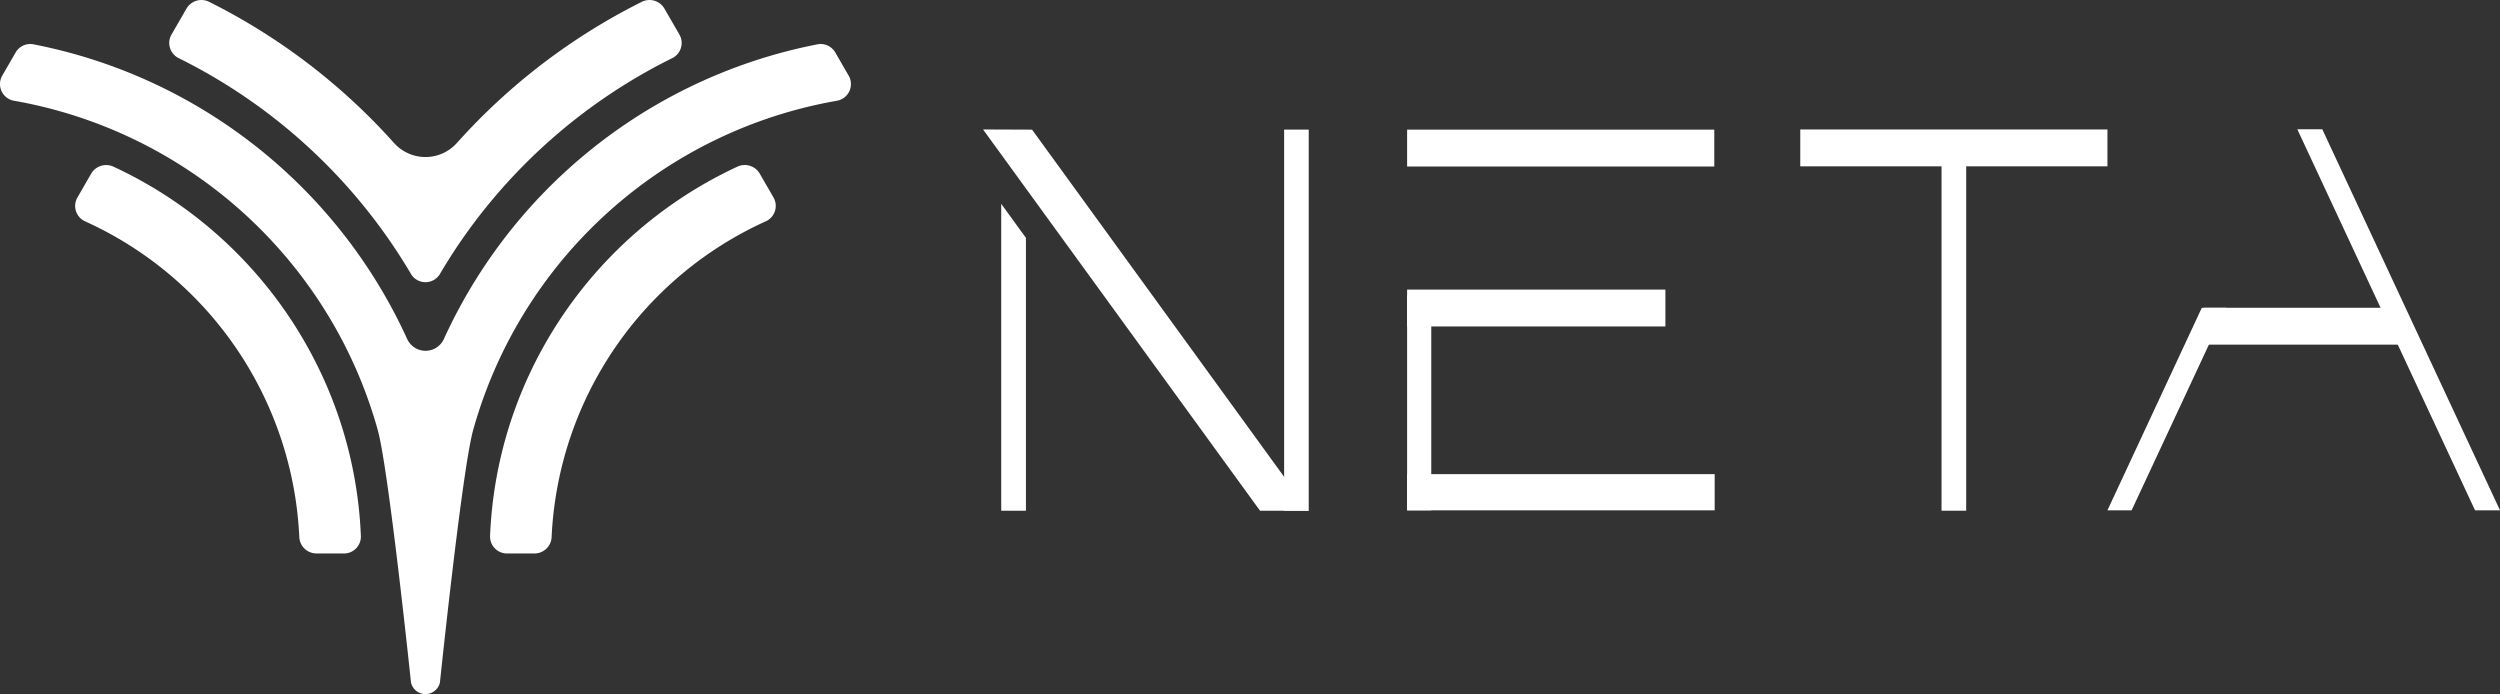
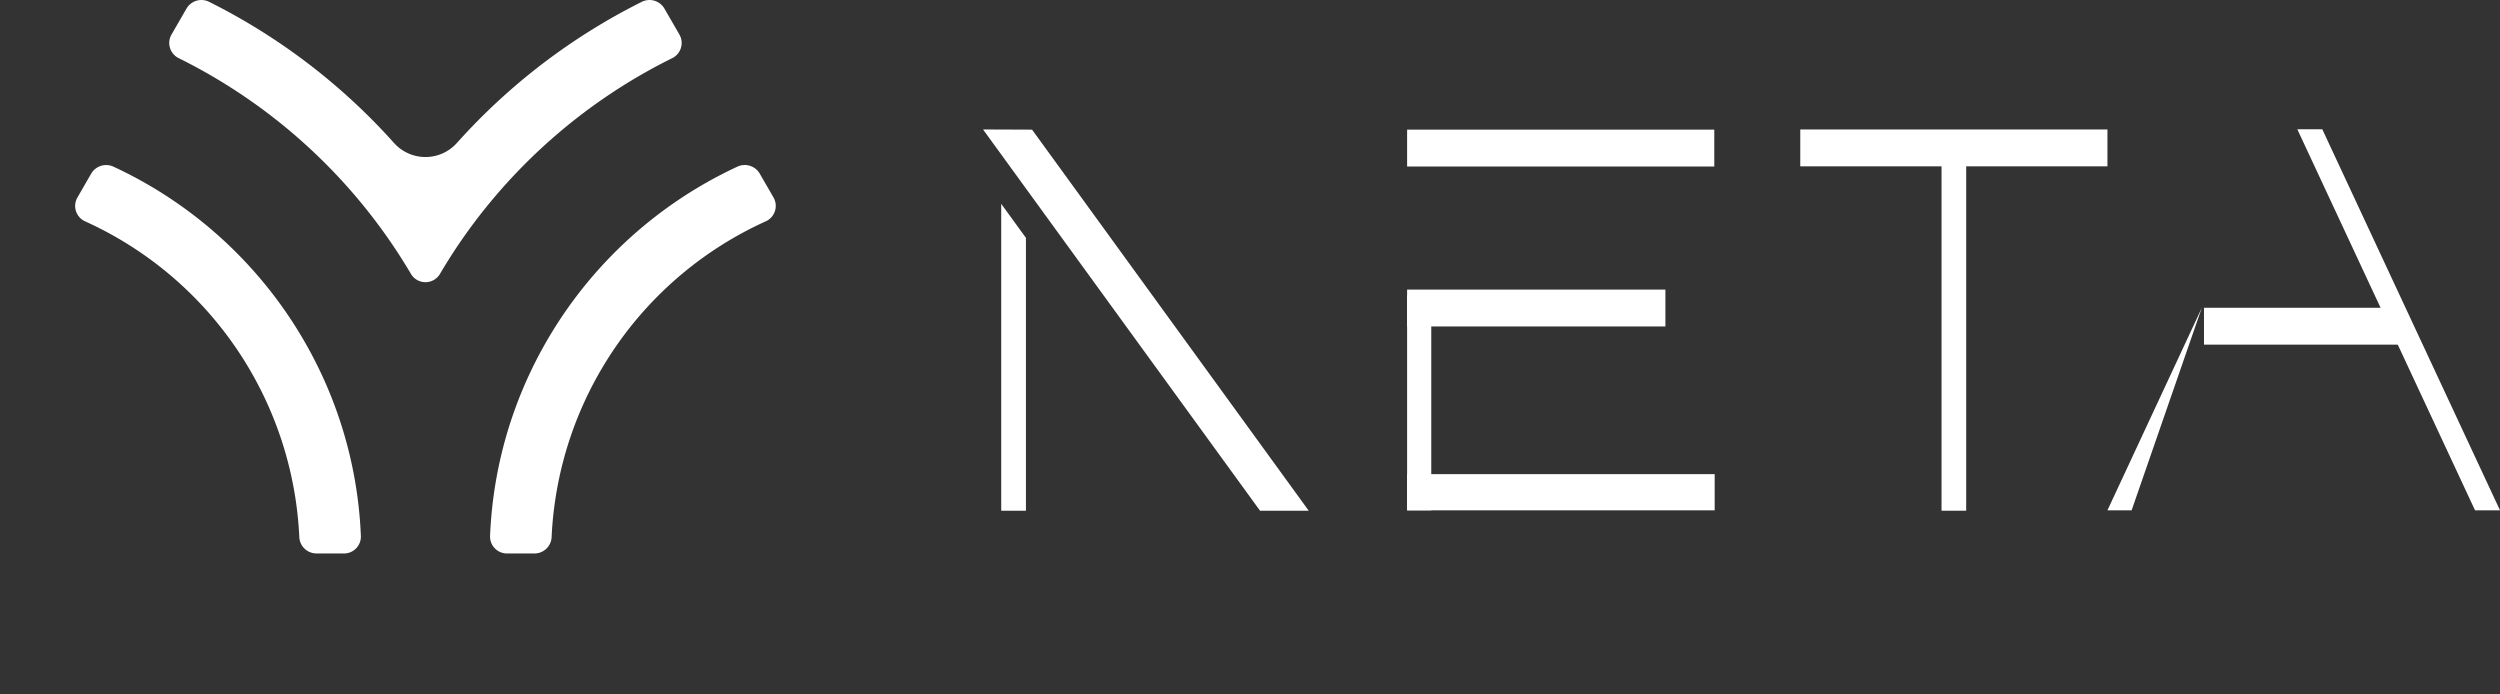
<svg xmlns="http://www.w3.org/2000/svg" width="190.907" height="53" viewBox="0 0 190.907 53">
  <rect x="0" y="0" width="190.907" height="53" fill="#333333" stroke="none" />
  <defs>
    <clipPath id="clip-path">
      <rect id="Retângulo_53" data-name="Retângulo 53" width="190.907" height="53" fill="none" />
    </clipPath>
  </defs>
  <g id="Grupo_151" data-name="Grupo 151" transform="translate(629 1150)">
    <g id="Grupo_20" data-name="Grupo 20" transform="translate(-629 -1150)" clip-path="url(#clip-path)">
-       <path id="Caminho_17" data-name="Caminho 17" d="M36.8,25.36a39.579,39.579,0,0,0-2.9,5.26,1.541,1.541,0,0,1-2.811,0,39.577,39.577,0,0,0-2.9-5.26A39.694,39.694,0,0,0,2.544,8.125a1.288,1.288,0,0,0-1.352.627L.174,10.514a1.292,1.292,0,0,0,.89,1.92A35.19,35.19,0,0,1,25.935,30.361a34.864,34.864,0,0,1,2.91,7.214c.836,2.991,2.539,19.277,2.539,19.277a1.131,1.131,0,0,0,2.211,0s1.7-16.286,2.539-19.277a35.1,35.1,0,0,1,27.781-25.14,1.292,1.292,0,0,0,.89-1.92L63.786,8.752a1.288,1.288,0,0,0-1.352-.627A39.7,39.7,0,0,0,36.8,25.36" transform="translate(0 -4.742)" fill="#fff" />
      <path id="Caminho_18" data-name="Caminho 18" d="M48.318,10.911A47.34,47.34,0,0,0,34.19.132a1.319,1.319,0,0,0-1.706.511l-1.15,1.992a1.292,1.292,0,0,0,.548,1.806A42.474,42.474,0,0,1,47.811,18.114q.956,1.363,1.805,2.8a1.286,1.286,0,0,0,2.218,0q.848-1.438,1.8-2.8A42.474,42.474,0,0,1,69.568,4.441a1.293,1.293,0,0,0,.548-1.806L68.966.643A1.318,1.318,0,0,0,67.261.132,47.331,47.331,0,0,0,53.132,10.911a3.223,3.223,0,0,1-4.814,0" transform="translate(-18.236)" fill="#fff" />
      <path id="Caminho_19" data-name="Caminho 19" d="M32.248,60.049h2.109a1.29,1.29,0,0,0,1.3-1.348,32.319,32.319,0,0,0-2.776-11.839A32.738,32.738,0,0,0,16.743,30.5a1.328,1.328,0,0,0-1.672.528L14.015,32.86a1.29,1.29,0,0,0,.574,1.821A27.876,27.876,0,0,1,30.956,58.8a1.311,1.311,0,0,0,1.292,1.245" transform="translate(-8.1 -17.783)" fill="#fff" />
      <path id="Caminho_20" data-name="Caminho 20" d="M93,46.862A32.311,32.311,0,0,0,90.227,58.7a1.291,1.291,0,0,0,1.3,1.348h2.109a1.312,1.312,0,0,0,1.29-1.248,27.873,27.873,0,0,1,16.366-24.122,1.291,1.291,0,0,0,.575-1.822l-1.057-1.831a1.329,1.329,0,0,0-1.672-.528A32.741,32.741,0,0,0,93,46.862" transform="translate(-52.803 -17.783)" fill="#fff" />
-       <rect id="Retângulo_45" data-name="Retângulo 45" width="1.878" height="29.103" transform="translate(98.06 9.897)" fill="#fff" />
      <path id="Caminho_21" data-name="Caminho 21" d="M180.985,23.836l3.743.014,21.127,29.1h-3.718Z" transform="translate(-105.917 -13.95)" fill="#fff" />
      <path id="Caminho_22" data-name="Caminho 22" d="M184.332,37.528V60.961h1.887V40.125Z" transform="translate(-107.876 -21.962)" fill="#fff" />
      <rect id="Retângulo_46" data-name="Retângulo 46" width="1.883" height="26.543" transform="translate(148.261 12.456)" fill="#fff" />
      <rect id="Retângulo_47" data-name="Retângulo 47" width="23.456" height="2.815" transform="translate(137.474 9.887)" fill="#fff" />
      <rect id="Retângulo_48" data-name="Retângulo 48" width="1.844" height="16.407" transform="translate(107.451 22.563)" fill="#fff" />
      <rect id="Retângulo_49" data-name="Retângulo 49" width="23.456" height="2.815" transform="translate(107.451 9.9)" fill="#fff" />
      <rect id="Retângulo_50" data-name="Retângulo 50" width="23.486" height="2.763" transform="translate(107.451 36.207)" fill="#fff" />
      <rect id="Retângulo_51" data-name="Retângulo 51" width="19.724" height="2.815" transform="translate(107.451 22.114)" fill="#fff" />
      <rect id="Retângulo_52" data-name="Retângulo 52" width="15.11" height="2.815" transform="translate(168.303 23.502)" fill="#fff" />
-       <path id="Caminho_23" data-name="Caminho 23" d="M387.993,72.13,395.2,56.663h1.854L389.84,72.13Z" transform="translate(-227.063 -33.161)" fill="#fff" />
+       <path id="Caminho_23" data-name="Caminho 23" d="M387.993,72.13,395.2,56.663L389.84,72.13Z" transform="translate(-227.063 -33.161)" fill="#fff" />
      <path id="Caminho_24" data-name="Caminho 24" d="M436.523,52.891h1.906l-13.571-29.1h-1.907Z" transform="translate(-247.522 -13.921)" fill="#fff" />
    </g>
  </g>
</svg>